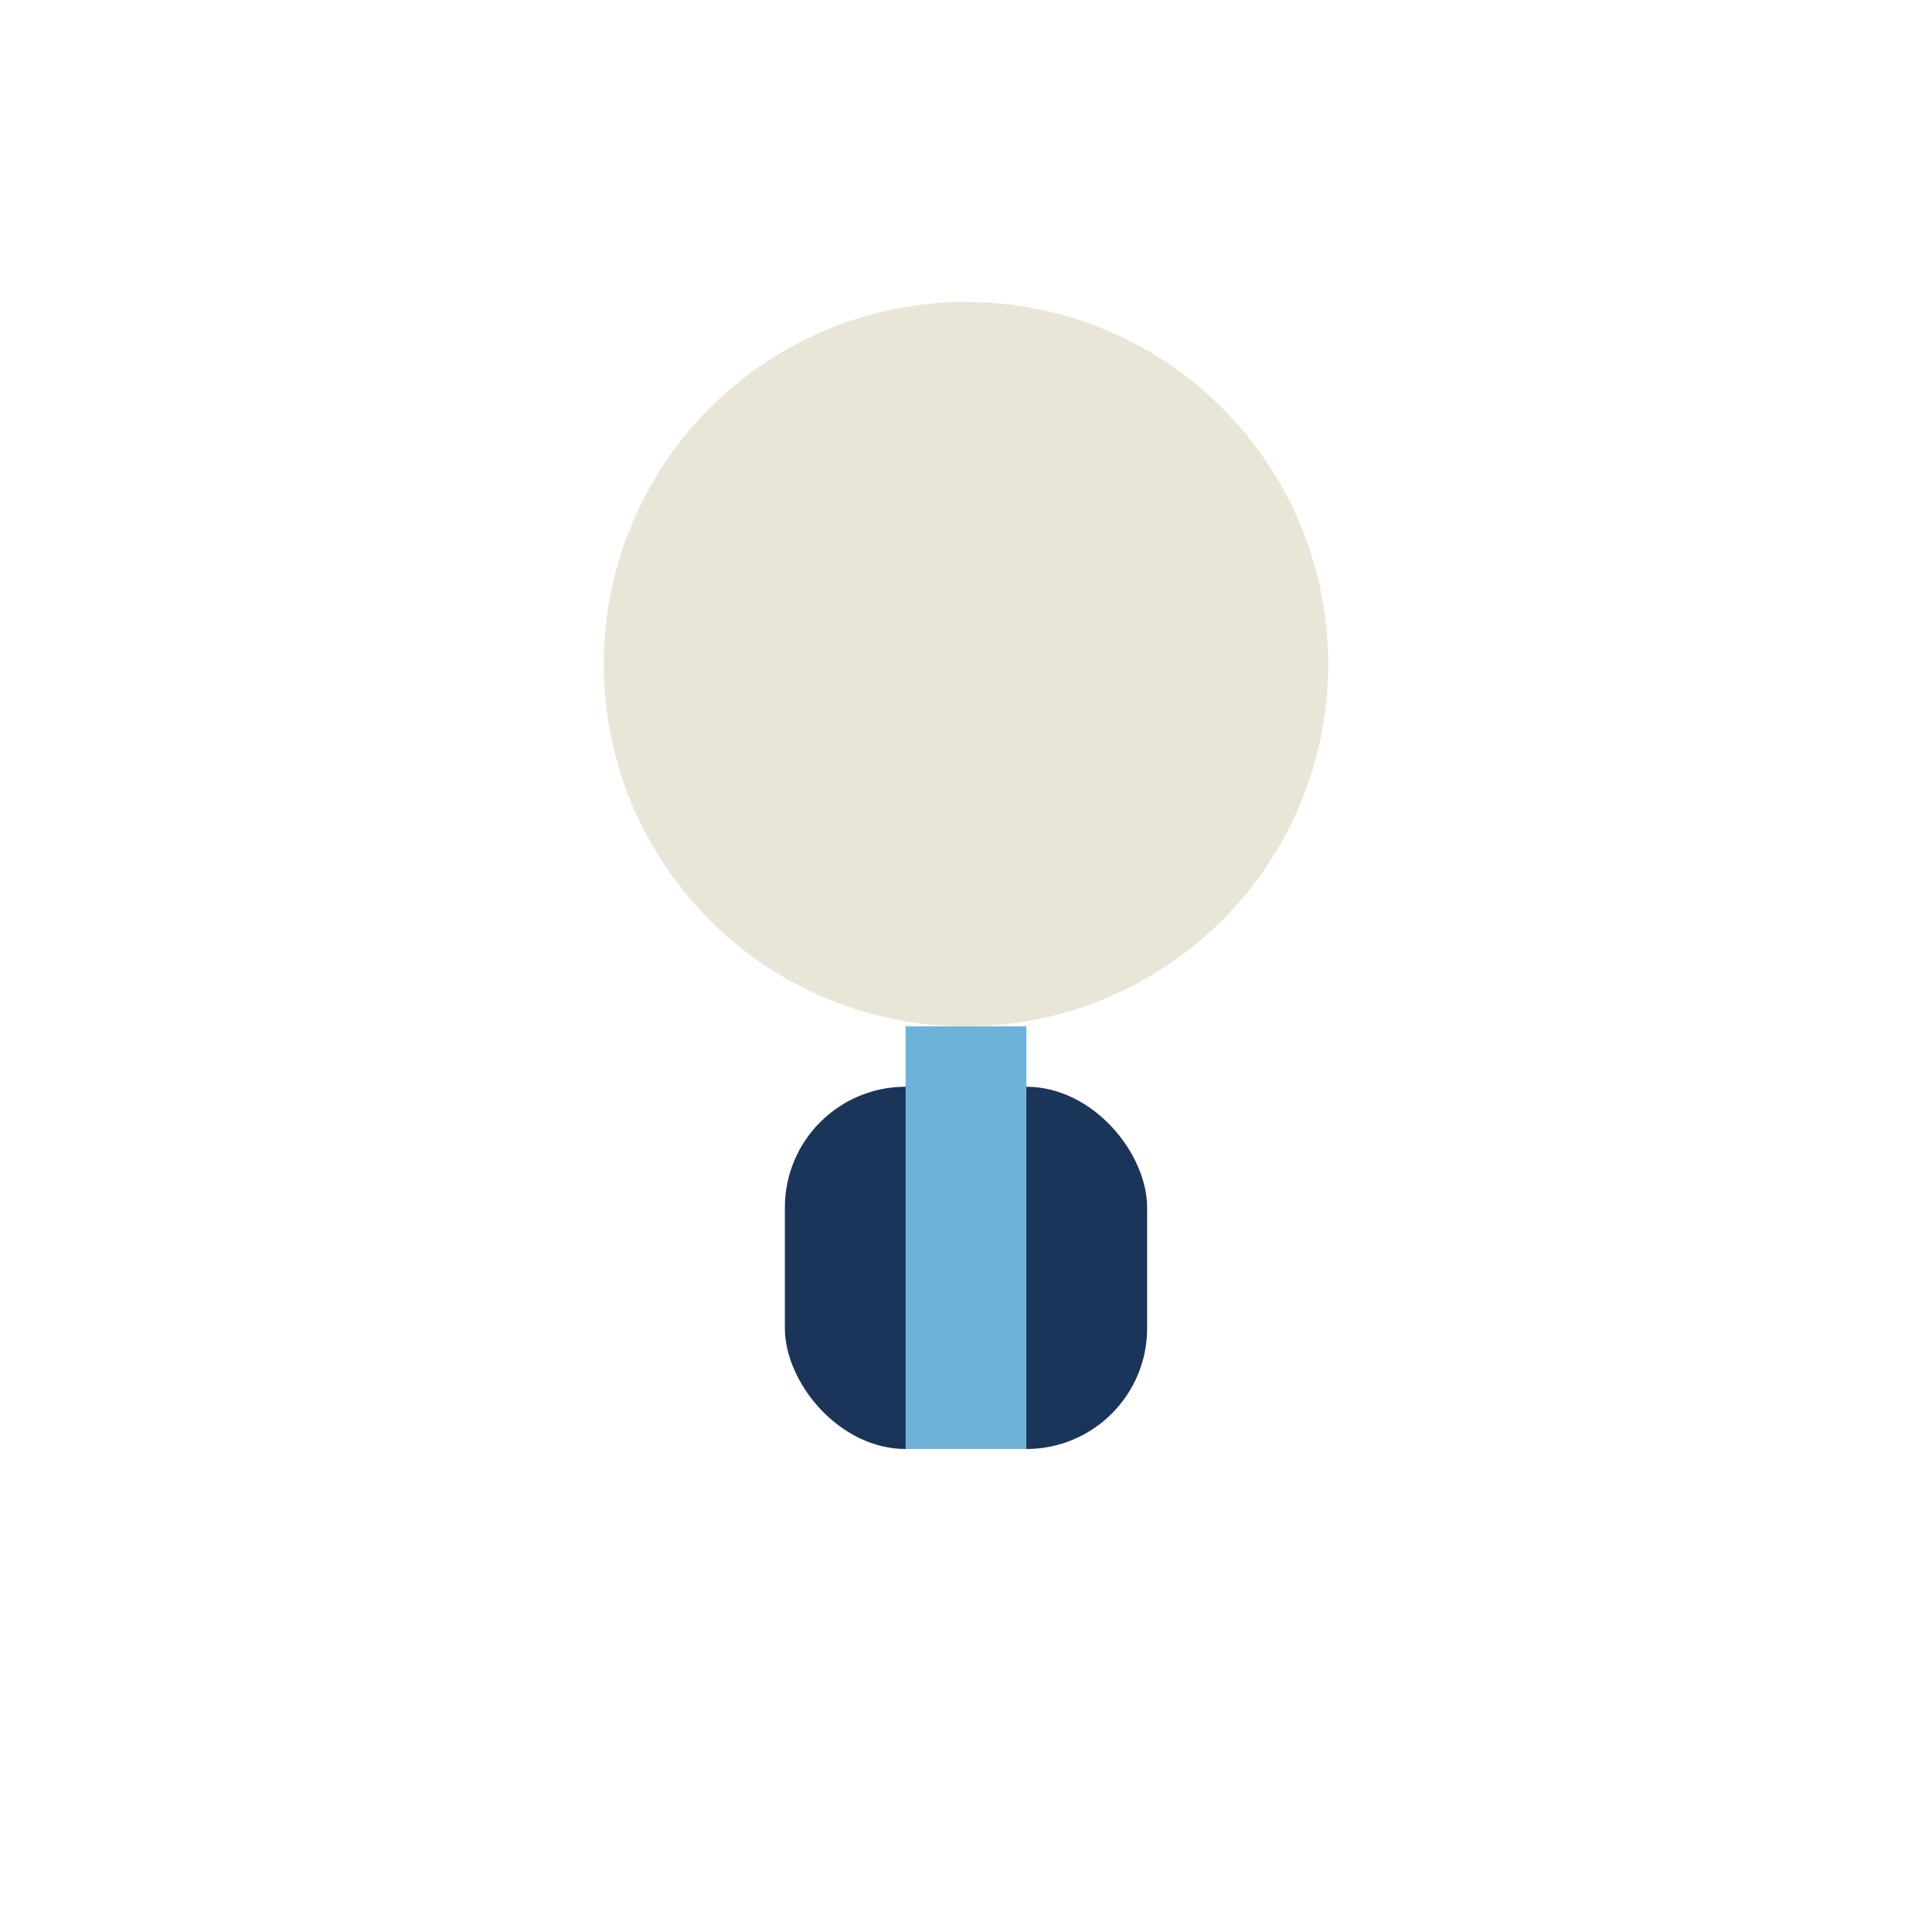
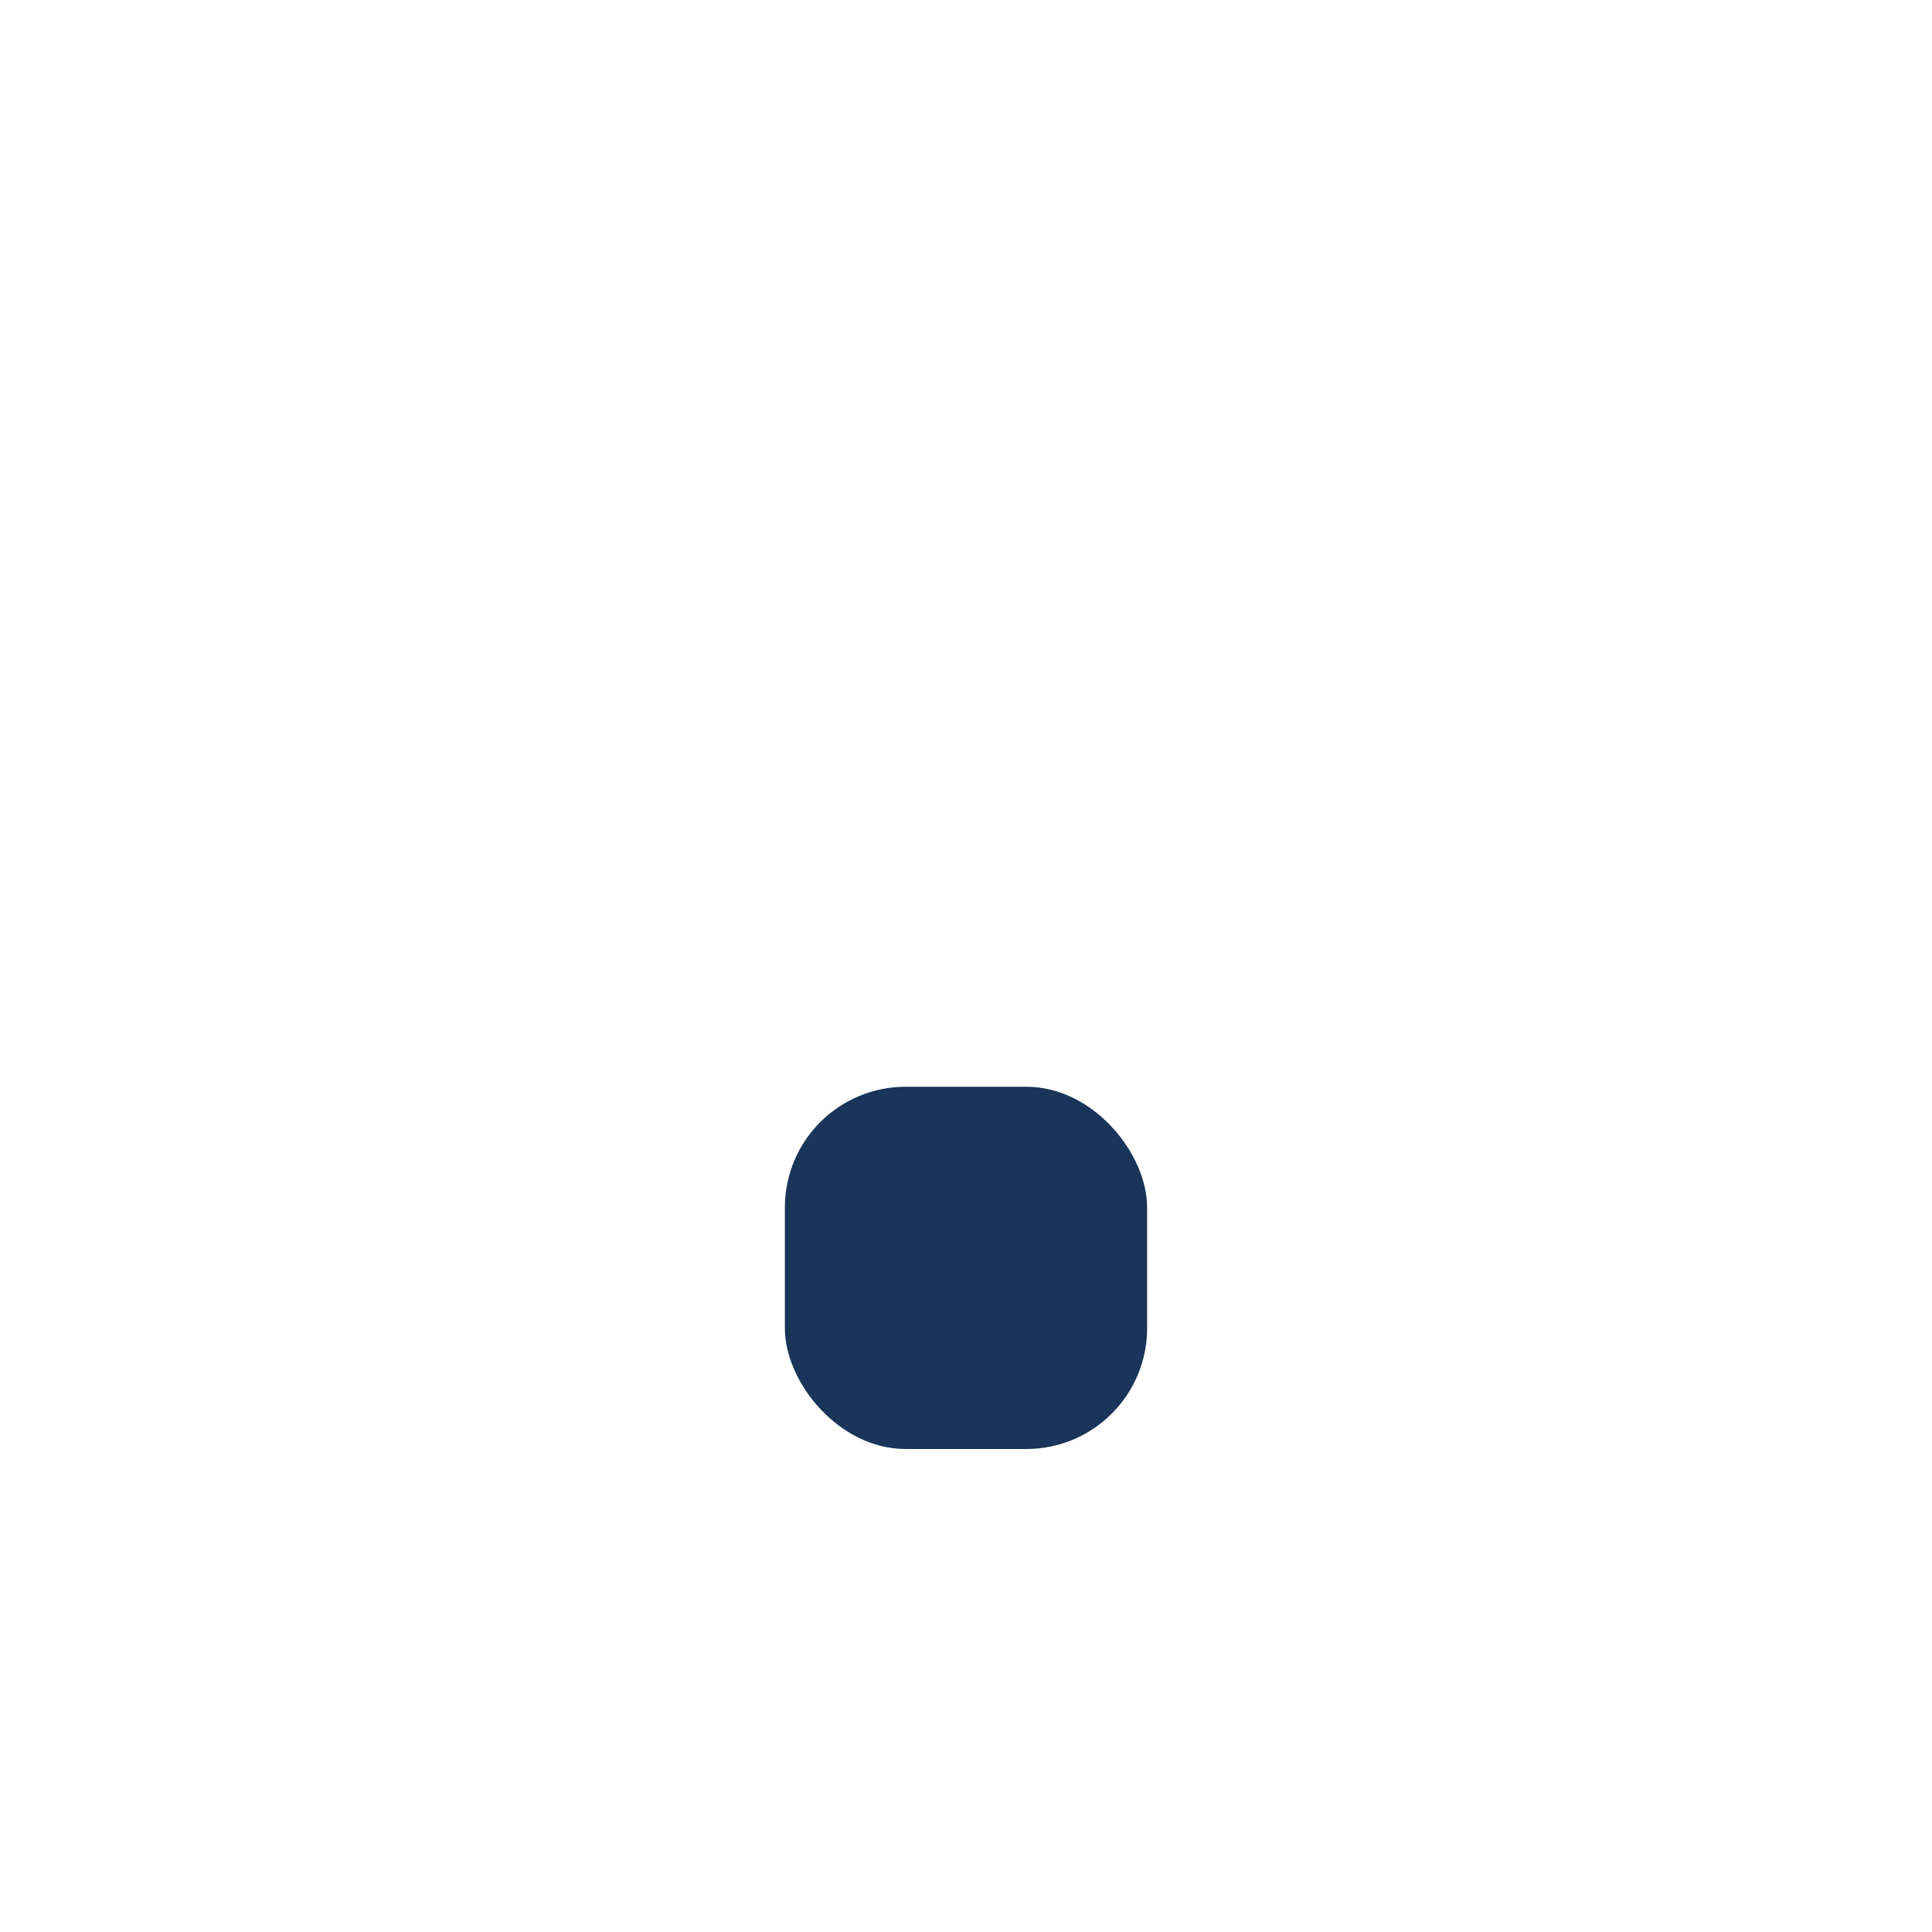
<svg xmlns="http://www.w3.org/2000/svg" viewBox="0 0 32 32" width="32" height="32">
-   <circle cx="16" cy="11" r="6" fill="#E9E6D7" />
  <rect x="13" y="18" width="6" height="6" rx="2" fill="#1A3559" />
-   <path d="M16 17v7" stroke="#6EB2DA" stroke-width="2" />
</svg>